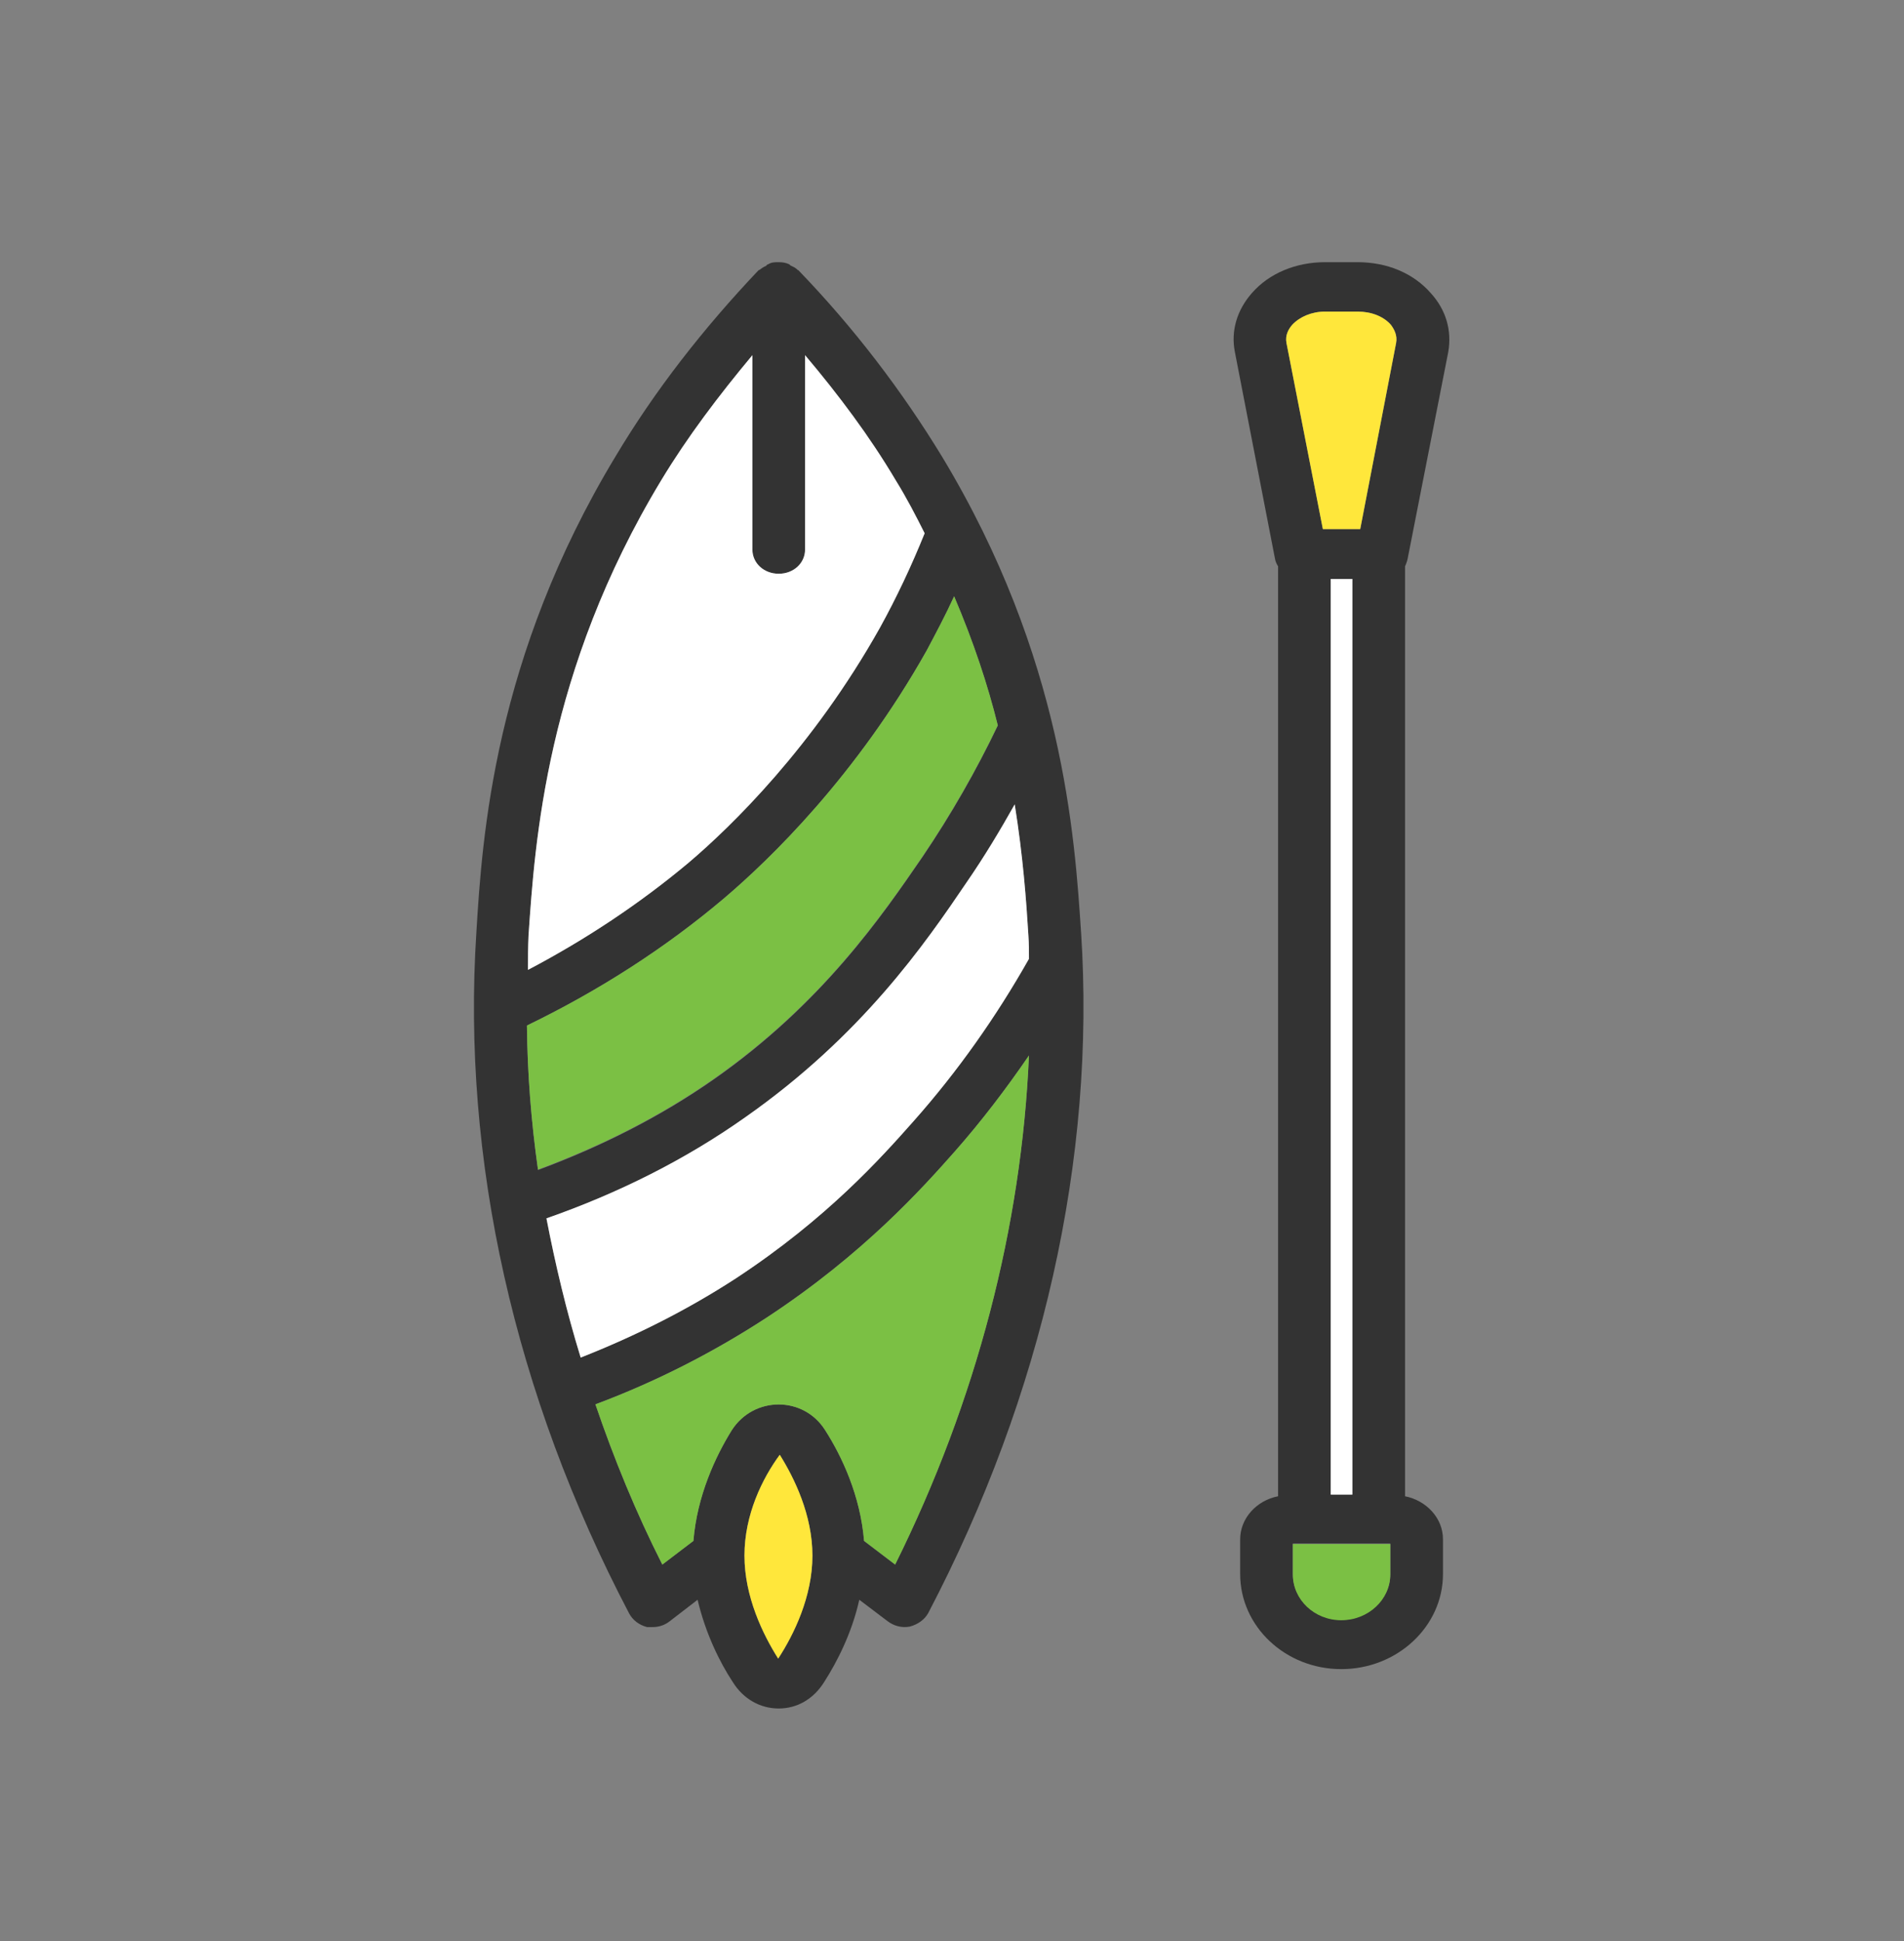
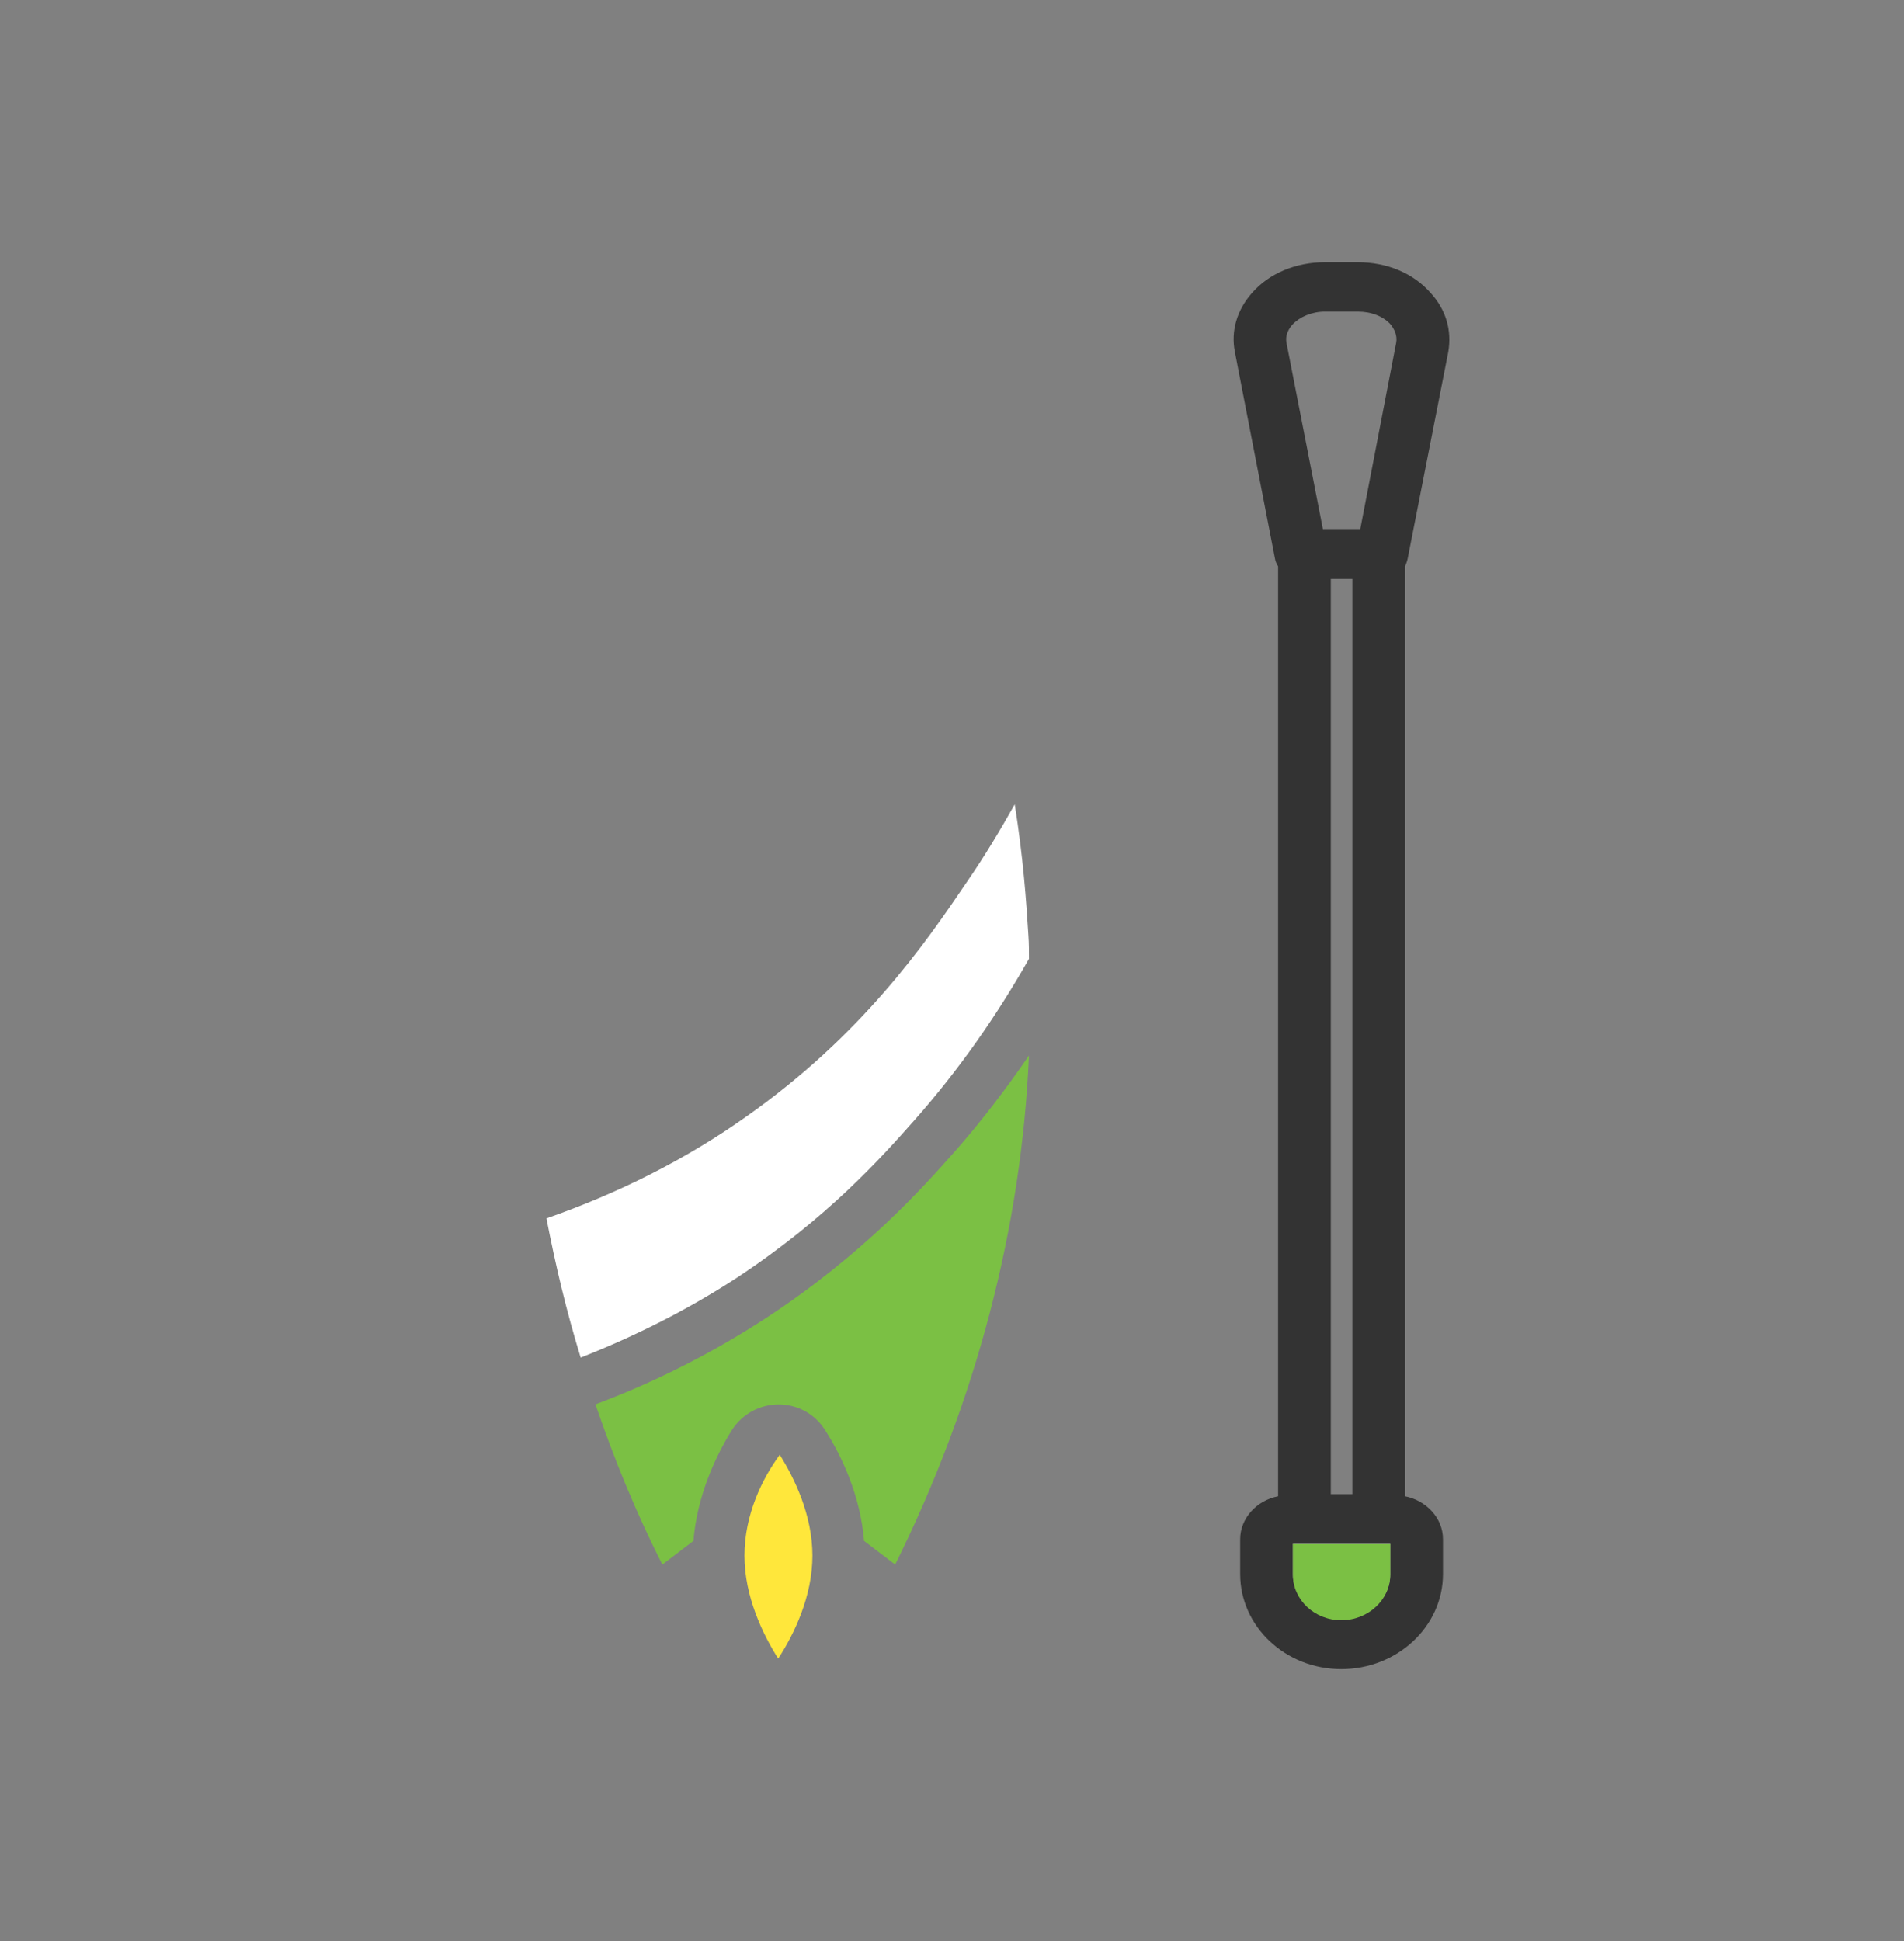
<svg xmlns="http://www.w3.org/2000/svg" width="52" height="53" viewBox="0 0 52 53" fill="none">
  <rect x="0" y="0" width="52" height="53" fill="#808080" stroke="none" />
-   <path d="M29.525 25.463C29.352 22.838 29.036 17.947 25.727 12.467C24.634 10.674 23.325 8.952 21.8 7.374H21.785C21.742 7.317 21.67 7.288 21.613 7.26C21.598 7.26 21.569 7.231 21.555 7.217C21.469 7.174 21.368 7.159 21.267 7.159C21.167 7.159 21.066 7.159 20.98 7.217C20.951 7.217 20.936 7.245 20.922 7.26C20.85 7.288 20.793 7.331 20.735 7.374H20.721C19.21 8.967 17.887 10.659 16.808 12.467C13.499 17.947 13.168 22.838 13.01 25.463C12.607 31.646 14.045 38.072 17.182 44.054C17.282 44.24 17.455 44.37 17.671 44.427C17.728 44.427 17.771 44.427 17.829 44.427C18.002 44.427 18.16 44.37 18.289 44.269L19.052 43.681C19.268 44.599 19.656 45.388 20.016 45.933C20.303 46.392 20.764 46.65 21.267 46.65C21.771 46.65 22.217 46.392 22.505 45.933C22.864 45.374 23.267 44.585 23.468 43.681L24.245 44.269C24.418 44.398 24.634 44.456 24.849 44.413C25.065 44.355 25.252 44.226 25.353 44.04C28.475 38.072 29.928 31.631 29.525 25.449V25.463ZM14.434 25.549C14.607 23.024 14.909 18.319 18.059 13.112C18.779 11.922 19.627 10.803 20.548 9.698V15.006C20.548 15.379 20.864 15.666 21.267 15.666C21.67 15.666 21.987 15.379 21.987 15.006V9.698C22.907 10.788 23.756 11.922 24.461 13.112C24.763 13.6 25.008 14.073 25.252 14.561C24.893 15.45 24.49 16.311 24.029 17.143C22.202 20.399 19.973 22.566 18.807 23.555C17.469 24.674 16.002 25.65 14.419 26.482C14.419 26.166 14.419 25.865 14.434 25.549ZM14.391 28.002C16.347 27.055 18.16 25.893 19.771 24.531C21.023 23.469 23.382 21.188 25.31 17.76C25.569 17.272 25.828 16.785 26.058 16.282C26.59 17.53 26.979 18.707 27.252 19.811C26.662 21.045 25.972 22.25 25.195 23.398C24.101 24.99 22.461 27.4 19.483 29.48C18.045 30.484 16.434 31.302 14.693 31.947C14.506 30.627 14.405 29.322 14.391 28.017V28.002ZM21.253 45.288C20.836 44.628 20.332 43.595 20.332 42.476C20.332 41.357 20.821 40.367 21.296 39.722C21.699 40.367 22.188 41.371 22.188 42.476C22.188 43.581 21.684 44.628 21.253 45.288ZM24.447 42.72L23.598 42.074C23.497 40.841 22.994 39.765 22.533 39.048C21.944 38.115 20.591 38.115 19.987 39.048C19.541 39.765 19.038 40.841 18.937 42.074L18.088 42.72C17.369 41.3 16.764 39.822 16.261 38.345C17.915 37.728 19.483 36.925 20.936 35.978C23.584 34.242 25.209 32.42 26.072 31.445C26.806 30.613 27.482 29.724 28.101 28.82C27.899 33.482 26.677 38.23 24.447 42.72ZM24.95 30.613C24.073 31.603 22.591 33.267 20.102 34.902C18.779 35.763 17.354 36.48 15.858 37.068C15.47 35.806 15.168 34.529 14.923 33.267C16.894 32.578 18.721 31.66 20.347 30.512C23.54 28.275 25.267 25.764 26.403 24.086C26.878 23.398 27.309 22.68 27.712 21.963C27.942 23.398 28.029 24.617 28.086 25.549C28.101 25.764 28.101 25.965 28.101 26.18C27.209 27.758 26.159 29.25 24.95 30.613Z" fill="#333333" />
-   <path d="M25.253 14.561C24.893 15.45 24.49 16.311 24.03 17.143C22.203 20.399 19.973 22.566 18.808 23.555C17.47 24.674 16.002 25.65 14.42 26.482C14.42 26.166 14.42 25.865 14.434 25.549C14.607 23.025 14.909 18.32 18.06 13.112C18.779 11.922 19.628 10.803 20.549 9.698V15.006C20.549 15.379 20.865 15.666 21.268 15.666C21.671 15.666 21.987 15.379 21.987 15.006V9.698C22.908 10.788 23.757 11.922 24.462 13.112C24.764 13.6 25.008 14.073 25.253 14.561Z" fill="white" />
-   <path d="M27.252 19.797C26.662 21.031 25.971 22.236 25.195 23.383C24.101 24.975 22.461 27.385 19.483 29.465C18.045 30.47 16.433 31.287 14.693 31.933C14.506 30.613 14.405 29.308 14.391 28.002C16.347 27.055 18.16 25.893 19.771 24.531C21.023 23.469 23.382 21.188 25.31 17.76C25.569 17.272 25.828 16.785 26.058 16.282C26.59 17.53 26.979 18.707 27.252 19.811V19.797Z" fill="#7BC044" />
  <path d="M28.102 26.18C27.21 27.758 26.16 29.25 24.951 30.613C24.073 31.603 22.592 33.267 20.103 34.902C18.779 35.763 17.355 36.48 15.859 37.068C15.47 35.806 15.168 34.529 14.924 33.267C16.895 32.578 18.722 31.66 20.347 30.512C23.541 28.275 25.267 25.764 26.404 24.086C26.879 23.397 27.31 22.68 27.713 21.963C27.943 23.397 28.03 24.617 28.087 25.549C28.102 25.764 28.102 25.965 28.102 26.18Z" fill="white" />
  <path d="M28.102 28.82C27.9 33.482 26.677 38.23 24.448 42.72L23.599 42.074C23.498 40.841 22.994 39.765 22.534 39.048C21.944 38.115 20.592 38.115 19.988 39.048C19.542 39.765 19.038 40.841 18.938 42.074L18.089 42.72C17.369 41.3 16.765 39.822 16.262 38.345C17.916 37.728 19.484 36.925 20.937 35.978C23.584 34.242 25.21 32.42 26.073 31.445C26.807 30.613 27.483 29.724 28.102 28.82Z" fill="#7BC044" />
  <path d="M22.188 42.476C22.188 43.595 21.684 44.628 21.253 45.288C20.835 44.628 20.332 43.595 20.332 42.476C20.332 41.357 20.821 40.367 21.296 39.722C21.699 40.367 22.188 41.371 22.188 42.476Z" fill="#FFE73B" />
  <path d="M37.97 42.978C37.97 43.667 37.366 44.226 36.632 44.226C35.899 44.226 35.309 43.667 35.309 42.978V42.146H37.97V42.978ZM37.15 14.446H36.129L35.136 9.368C35.093 9.153 35.194 8.981 35.294 8.866C35.496 8.651 35.827 8.508 36.187 8.508H37.078C37.452 8.508 37.783 8.637 37.985 8.866C38.071 8.981 38.172 9.153 38.129 9.368L37.15 14.446ZM38.445 15.25L39.553 9.612C39.654 9.024 39.495 8.465 39.078 8.006C38.603 7.46 37.884 7.159 37.078 7.159H36.187C35.395 7.159 34.661 7.46 34.187 8.006C33.784 8.465 33.611 9.038 33.726 9.612L34.82 15.25C34.834 15.336 34.863 15.393 34.906 15.465V40.855C34.316 40.97 33.87 41.458 33.87 42.031V42.978C33.87 44.413 35.108 45.575 36.632 45.575C38.157 45.575 39.409 44.413 39.409 42.978V42.031C39.409 41.443 38.949 40.97 38.373 40.855V15.465C38.373 15.465 38.431 15.336 38.445 15.25ZM36.934 40.798H36.345V15.809H36.934V40.812V40.798Z" fill="#333333" />
-   <path d="M36.934 15.809H36.344V40.812H36.934V15.809Z" fill="white" />
  <path d="M37.97 42.16V42.992C37.97 43.681 37.366 44.24 36.632 44.24C35.898 44.24 35.309 43.681 35.309 42.992V42.16H37.97Z" fill="#7BC044" />
-   <path d="M38.128 9.368L37.149 14.446H36.128L35.135 9.368C35.092 9.153 35.193 8.981 35.294 8.866C35.495 8.651 35.826 8.508 36.185 8.508H37.077C37.451 8.508 37.782 8.637 37.984 8.866C38.07 8.981 38.171 9.153 38.128 9.368Z" fill="#FFE73B" />
</svg>